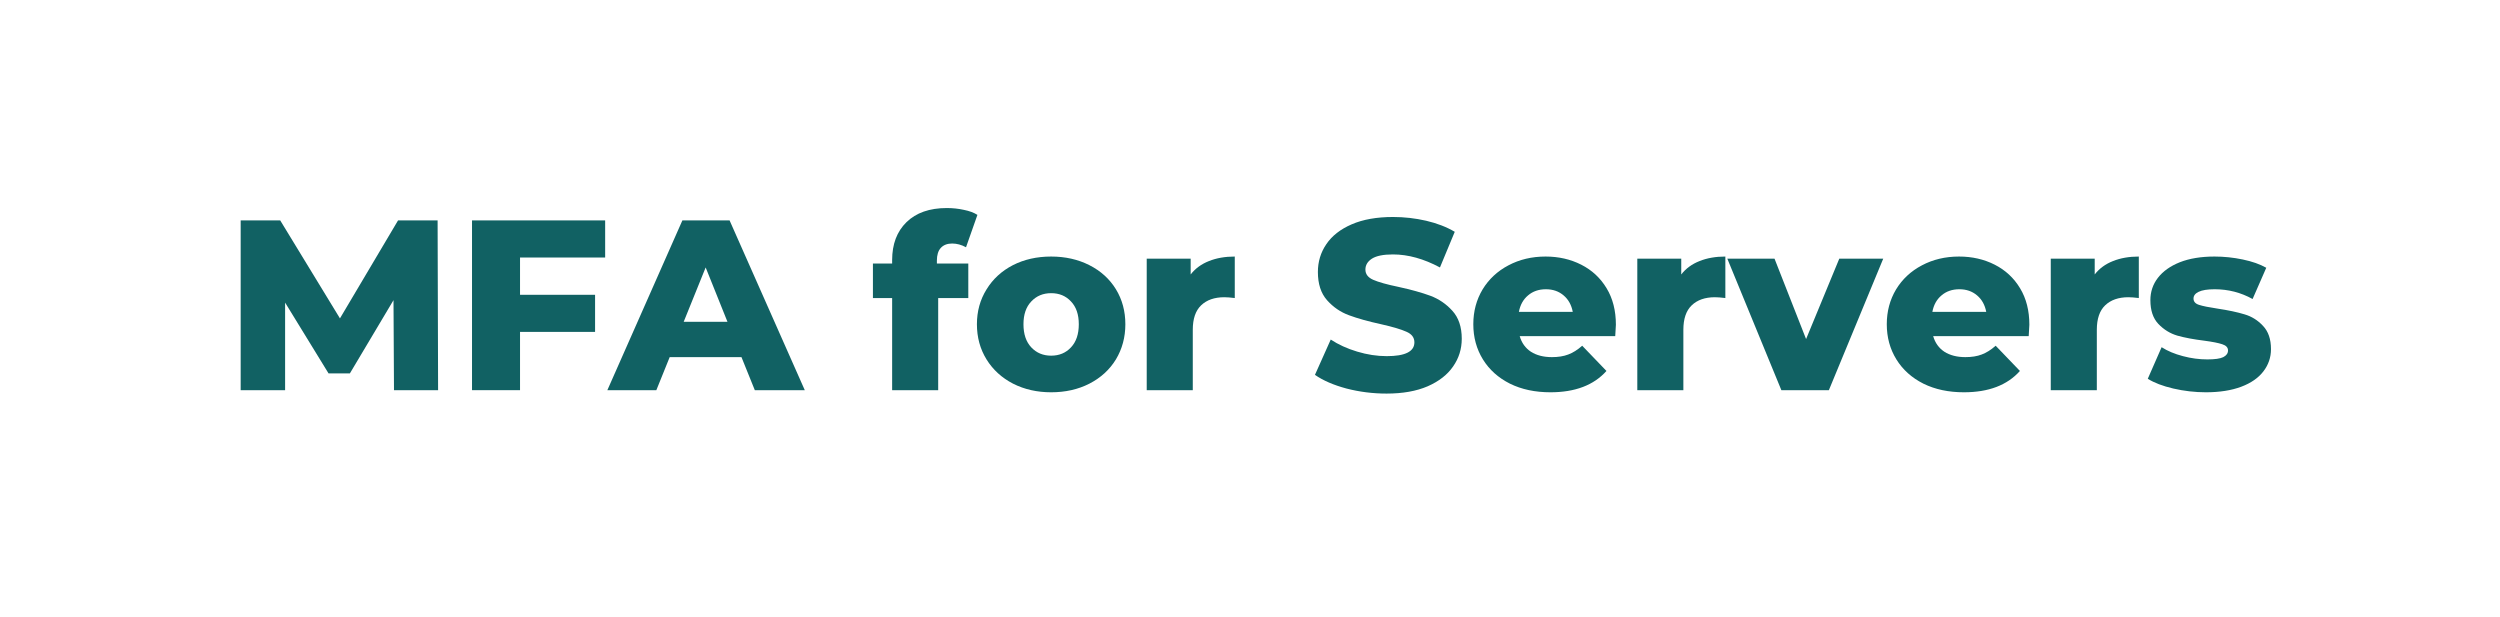
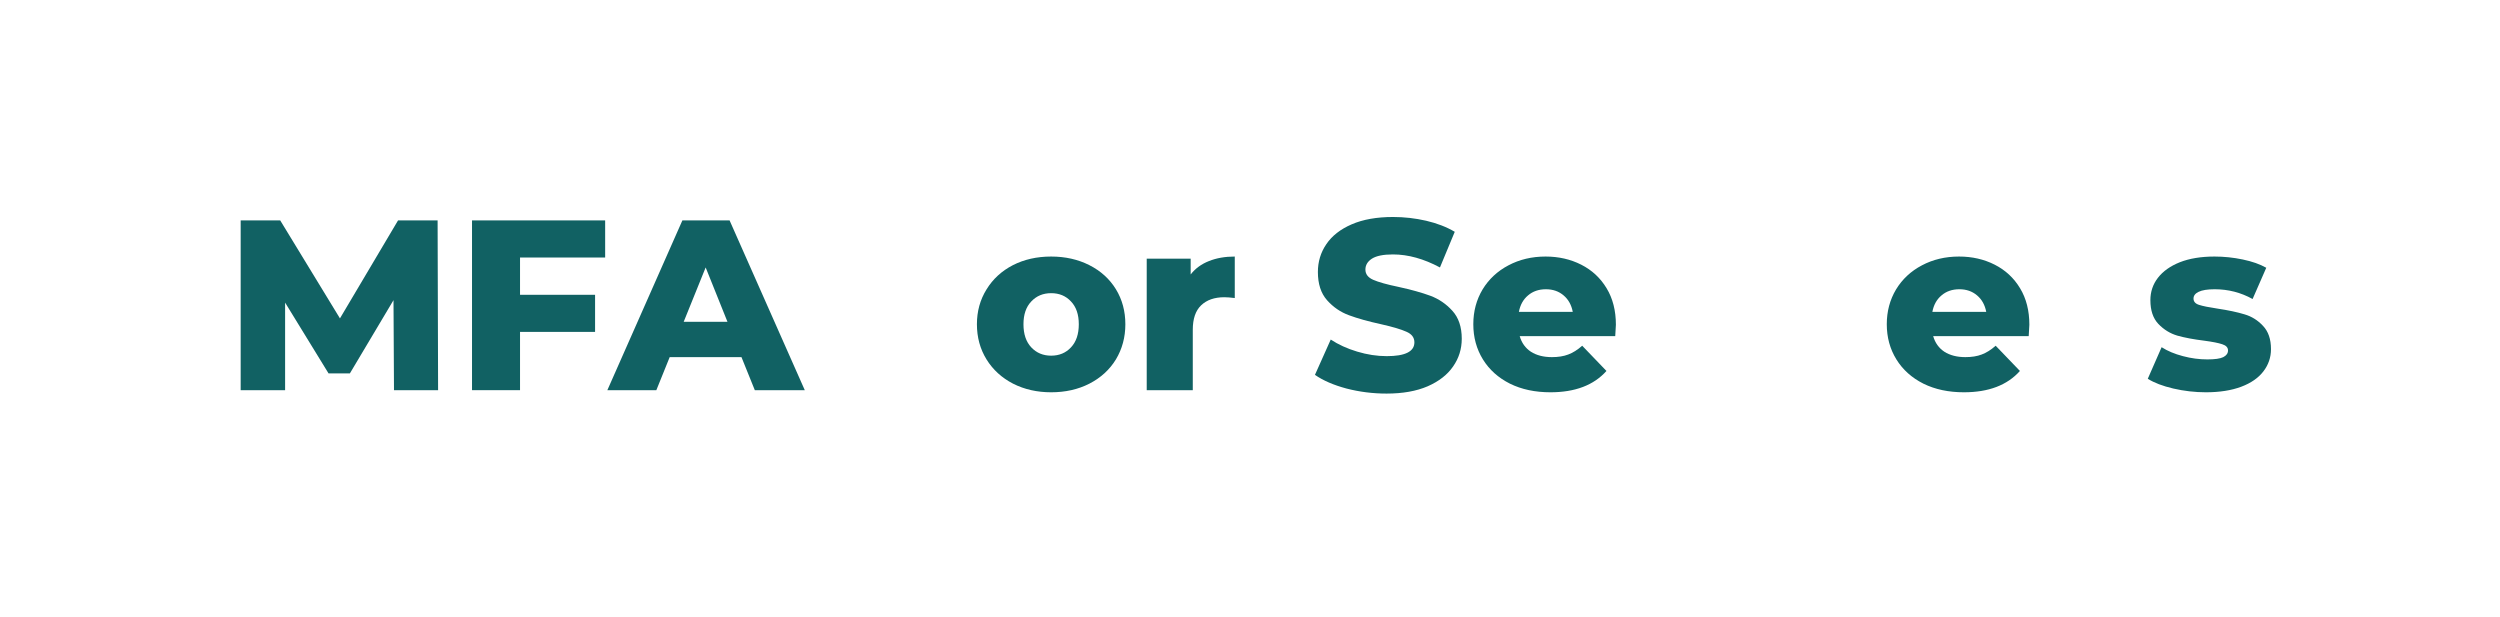
<svg xmlns="http://www.w3.org/2000/svg" width="320" zoomAndPan="magnify" viewBox="0 0 240 59.25" height="79" preserveAspectRatio="xMidYMid meet" version="1.0">
  <defs>
    <g />
  </defs>
  <g fill="#116163" fill-opacity="1">
    <g transform="translate(21.479, 37.456)">
      <g>
        <path d="M 16.344 0 L 16.297 -8.641 L 12.109 -1.609 L 10.062 -1.609 L 5.891 -8.406 L 5.891 0 L 1.625 0 L 1.625 -16.297 L 5.422 -16.297 L 11.156 -6.891 L 16.734 -16.297 L 20.531 -16.297 L 20.578 0 Z M 16.344 0 " />
      </g>
    </g>
  </g>
  <g fill="#116163" fill-opacity="1">
    <g transform="translate(43.689, 37.456)">
      <g>
        <path d="M 6.234 -12.734 L 6.234 -9.156 L 13.438 -9.156 L 13.438 -5.594 L 6.234 -5.594 L 6.234 0 L 1.625 0 L 1.625 -16.297 L 14.406 -16.297 L 14.406 -12.734 Z M 6.234 -12.734 " />
      </g>
    </g>
  </g>
  <g fill="#116163" fill-opacity="1">
    <g transform="translate(58.634, 37.456)">
      <g>
        <path d="M 12.547 -3.172 L 5.656 -3.172 L 4.375 0 L -0.328 0 L 6.875 -16.297 L 11.406 -16.297 L 18.625 0 L 13.828 0 Z M 11.203 -6.562 L 9.109 -11.781 L 7 -6.562 Z M 11.203 -6.562 " />
      </g>
    </g>
  </g>
  <g fill="#116163" fill-opacity="1">
    <g transform="translate(76.932, 37.456)">
      <g />
    </g>
  </g>
  <g fill="#116163" fill-opacity="1">
    <g transform="translate(83.707, 37.456)">
      <g>
-         <path d="M 6.234 -12.156 L 9.25 -12.156 L 9.25 -8.844 L 6.359 -8.844 L 6.359 0 L 1.938 0 L 1.938 -8.844 L 0.094 -8.844 L 0.094 -12.156 L 1.938 -12.156 L 1.938 -12.484 C 1.938 -14.016 2.395 -15.227 3.312 -16.125 C 4.238 -17.031 5.531 -17.484 7.188 -17.484 C 7.75 -17.484 8.289 -17.426 8.812 -17.312 C 9.344 -17.207 9.781 -17.047 10.125 -16.828 L 9.031 -13.719 C 8.594 -13.957 8.148 -14.078 7.703 -14.078 C 7.234 -14.078 6.867 -13.938 6.609 -13.656 C 6.359 -13.383 6.234 -12.977 6.234 -12.438 Z M 6.234 -12.156 " />
-       </g>
+         </g>
    </g>
  </g>
  <g fill="#116163" fill-opacity="1">
    <g transform="translate(93.159, 37.456)">
      <g>
        <path d="M 7.75 0.203 C 6.406 0.203 5.188 -0.07 4.094 -0.625 C 3.008 -1.188 2.16 -1.961 1.547 -2.953 C 0.93 -3.953 0.625 -5.078 0.625 -6.328 C 0.625 -7.566 0.93 -8.68 1.547 -9.672 C 2.16 -10.672 3.004 -11.445 4.078 -12 C 5.16 -12.551 6.383 -12.828 7.75 -12.828 C 9.113 -12.828 10.336 -12.551 11.422 -12 C 12.516 -11.445 13.363 -10.676 13.969 -9.688 C 14.57 -8.707 14.875 -7.586 14.875 -6.328 C 14.875 -5.078 14.57 -3.953 13.969 -2.953 C 13.363 -1.961 12.516 -1.188 11.422 -0.625 C 10.336 -0.07 9.113 0.203 7.75 0.203 Z M 7.75 -3.312 C 8.531 -3.312 9.164 -3.578 9.656 -4.109 C 10.156 -4.641 10.406 -5.379 10.406 -6.328 C 10.406 -7.266 10.156 -7.992 9.656 -8.516 C 9.164 -9.047 8.531 -9.312 7.75 -9.312 C 6.977 -9.312 6.344 -9.047 5.844 -8.516 C 5.344 -7.992 5.094 -7.266 5.094 -6.328 C 5.094 -5.379 5.344 -4.641 5.844 -4.109 C 6.344 -3.578 6.977 -3.312 7.75 -3.312 Z M 7.75 -3.312 " />
      </g>
    </g>
  </g>
  <g fill="#116163" fill-opacity="1">
    <g transform="translate(108.663, 37.456)">
      <g>
        <path d="M 5.641 -11.109 C 6.086 -11.68 6.672 -12.109 7.391 -12.391 C 8.109 -12.68 8.938 -12.828 9.875 -12.828 L 9.875 -8.844 C 9.469 -8.895 9.133 -8.922 8.875 -8.922 C 7.926 -8.922 7.18 -8.66 6.641 -8.141 C 6.109 -7.629 5.844 -6.848 5.844 -5.797 L 5.844 0 L 1.422 0 L 1.422 -12.625 L 5.641 -12.625 Z M 5.641 -11.109 " />
      </g>
    </g>
  </g>
  <g fill="#116163" fill-opacity="1">
    <g transform="translate(118.976, 37.456)">
      <g />
    </g>
  </g>
  <g fill="#116163" fill-opacity="1">
    <g transform="translate(125.751, 37.456)">
      <g>
        <path d="M 7.359 0.328 C 6.035 0.328 4.754 0.164 3.516 -0.156 C 2.273 -0.488 1.266 -0.926 0.484 -1.469 L 2 -4.859 C 2.727 -4.379 3.57 -3.992 4.531 -3.703 C 5.5 -3.41 6.445 -3.266 7.375 -3.266 C 9.145 -3.266 10.031 -3.707 10.031 -4.594 C 10.031 -5.051 9.773 -5.391 9.266 -5.609 C 8.766 -5.836 7.957 -6.078 6.844 -6.328 C 5.613 -6.598 4.586 -6.883 3.766 -7.188 C 2.941 -7.488 2.234 -7.973 1.641 -8.641 C 1.055 -9.305 0.766 -10.207 0.766 -11.344 C 0.766 -12.332 1.035 -13.223 1.578 -14.016 C 2.117 -14.816 2.93 -15.453 4.016 -15.922 C 5.098 -16.391 6.422 -16.625 7.984 -16.625 C 9.055 -16.625 10.113 -16.504 11.156 -16.266 C 12.195 -16.023 13.113 -15.672 13.906 -15.203 L 12.484 -11.781 C 10.93 -12.613 9.426 -13.031 7.969 -13.031 C 7.051 -13.031 6.379 -12.895 5.953 -12.625 C 5.535 -12.352 5.328 -12.004 5.328 -11.578 C 5.328 -11.141 5.578 -10.812 6.078 -10.594 C 6.578 -10.375 7.375 -10.148 8.469 -9.922 C 9.719 -9.648 10.75 -9.363 11.562 -9.062 C 12.375 -8.758 13.078 -8.281 13.672 -7.625 C 14.273 -6.969 14.578 -6.07 14.578 -4.938 C 14.578 -3.957 14.301 -3.07 13.75 -2.281 C 13.207 -1.488 12.395 -0.852 11.312 -0.375 C 10.227 0.094 8.91 0.328 7.359 0.328 Z M 7.359 0.328 " />
      </g>
    </g>
  </g>
  <g fill="#116163" fill-opacity="1">
    <g transform="translate(140.813, 37.456)">
      <g>
        <path d="M 14.312 -6.281 C 14.312 -6.25 14.289 -5.883 14.25 -5.188 L 5.078 -5.188 C 5.266 -4.539 5.625 -4.039 6.156 -3.688 C 6.695 -3.344 7.367 -3.172 8.172 -3.172 C 8.773 -3.172 9.297 -3.254 9.734 -3.422 C 10.18 -3.586 10.629 -3.867 11.078 -4.266 L 13.406 -1.844 C 12.188 -0.477 10.395 0.203 8.031 0.203 C 6.562 0.203 5.266 -0.07 4.141 -0.625 C 3.023 -1.188 2.16 -1.961 1.547 -2.953 C 0.93 -3.953 0.625 -5.078 0.625 -6.328 C 0.625 -7.566 0.922 -8.68 1.516 -9.672 C 2.117 -10.66 2.945 -11.43 4 -11.984 C 5.062 -12.547 6.25 -12.828 7.562 -12.828 C 8.82 -12.828 9.961 -12.566 10.984 -12.047 C 12.016 -11.523 12.828 -10.77 13.422 -9.781 C 14.016 -8.801 14.312 -7.633 14.312 -6.281 Z M 7.594 -9.688 C 6.906 -9.688 6.332 -9.488 5.875 -9.094 C 5.414 -8.707 5.125 -8.18 5 -7.516 L 10.172 -7.516 C 10.047 -8.18 9.754 -8.707 9.297 -9.094 C 8.836 -9.488 8.27 -9.688 7.594 -9.688 Z M 7.594 -9.688 " />
      </g>
    </g>
  </g>
  <g fill="#116163" fill-opacity="1">
    <g transform="translate(155.759, 37.456)">
      <g>
-         <path d="M 5.641 -11.109 C 6.086 -11.68 6.672 -12.109 7.391 -12.391 C 8.109 -12.68 8.938 -12.828 9.875 -12.828 L 9.875 -8.844 C 9.469 -8.895 9.133 -8.922 8.875 -8.922 C 7.926 -8.922 7.18 -8.66 6.641 -8.141 C 6.109 -7.629 5.844 -6.848 5.844 -5.797 L 5.844 0 L 1.422 0 L 1.422 -12.625 L 5.641 -12.625 Z M 5.641 -11.109 " />
-       </g>
+         </g>
    </g>
  </g>
  <g fill="#116163" fill-opacity="1">
    <g transform="translate(166.072, 37.456)">
      <g>
-         <path d="M 14.719 -12.625 L 9.5 0 L 4.938 0 L -0.25 -12.625 L 4.281 -12.625 L 7.312 -4.906 L 10.5 -12.625 Z M 14.719 -12.625 " />
-       </g>
+         </g>
    </g>
  </g>
  <g fill="#116163" fill-opacity="1">
    <g transform="translate(180.506, 37.456)">
      <g>
        <path d="M 14.312 -6.281 C 14.312 -6.25 14.289 -5.883 14.25 -5.188 L 5.078 -5.188 C 5.266 -4.539 5.625 -4.039 6.156 -3.688 C 6.695 -3.344 7.367 -3.172 8.172 -3.172 C 8.773 -3.172 9.297 -3.254 9.734 -3.422 C 10.18 -3.586 10.629 -3.867 11.078 -4.266 L 13.406 -1.844 C 12.188 -0.477 10.395 0.203 8.031 0.203 C 6.562 0.203 5.266 -0.07 4.141 -0.625 C 3.023 -1.188 2.16 -1.961 1.547 -2.953 C 0.93 -3.953 0.625 -5.078 0.625 -6.328 C 0.625 -7.566 0.922 -8.68 1.516 -9.672 C 2.117 -10.66 2.945 -11.43 4 -11.984 C 5.062 -12.547 6.25 -12.828 7.562 -12.828 C 8.82 -12.828 9.961 -12.566 10.984 -12.047 C 12.016 -11.523 12.828 -10.77 13.422 -9.781 C 14.016 -8.801 14.312 -7.633 14.312 -6.281 Z M 7.594 -9.688 C 6.906 -9.688 6.332 -9.488 5.875 -9.094 C 5.414 -8.707 5.125 -8.18 5 -7.516 L 10.172 -7.516 C 10.047 -8.18 9.754 -8.707 9.297 -9.094 C 8.836 -9.488 8.27 -9.688 7.594 -9.688 Z M 7.594 -9.688 " />
      </g>
    </g>
  </g>
  <g fill="#116163" fill-opacity="1">
    <g transform="translate(195.451, 37.456)">
      <g>
-         <path d="M 5.641 -11.109 C 6.086 -11.68 6.672 -12.109 7.391 -12.391 C 8.109 -12.68 8.938 -12.828 9.875 -12.828 L 9.875 -8.844 C 9.469 -8.895 9.133 -8.922 8.875 -8.922 C 7.926 -8.922 7.18 -8.66 6.641 -8.141 C 6.109 -7.629 5.844 -6.848 5.844 -5.797 L 5.844 0 L 1.422 0 L 1.422 -12.625 L 5.641 -12.625 Z M 5.641 -11.109 " />
-       </g>
+         </g>
    </g>
  </g>
  <g fill="#116163" fill-opacity="1">
    <g transform="translate(205.765, 37.456)">
      <g>
        <path d="M 6 0.203 C 4.945 0.203 3.906 0.082 2.875 -0.156 C 1.852 -0.395 1.035 -0.707 0.422 -1.094 L 1.75 -4.125 C 2.32 -3.758 3.004 -3.473 3.797 -3.266 C 4.586 -3.055 5.367 -2.953 6.141 -2.953 C 6.859 -2.953 7.367 -3.023 7.672 -3.172 C 7.973 -3.328 8.125 -3.539 8.125 -3.812 C 8.125 -4.094 7.941 -4.289 7.578 -4.406 C 7.211 -4.531 6.633 -4.645 5.844 -4.75 C 4.832 -4.875 3.973 -5.035 3.266 -5.234 C 2.566 -5.441 1.957 -5.816 1.438 -6.359 C 0.926 -6.898 0.672 -7.66 0.672 -8.641 C 0.672 -9.441 0.91 -10.156 1.391 -10.781 C 1.879 -11.414 2.582 -11.914 3.5 -12.281 C 4.426 -12.645 5.535 -12.828 6.828 -12.828 C 7.734 -12.828 8.633 -12.734 9.531 -12.547 C 10.438 -12.359 11.191 -12.094 11.797 -11.75 L 10.484 -8.75 C 9.359 -9.375 8.145 -9.688 6.844 -9.688 C 6.145 -9.688 5.629 -9.602 5.297 -9.438 C 4.973 -9.281 4.812 -9.066 4.812 -8.797 C 4.812 -8.504 4.988 -8.301 5.344 -8.188 C 5.707 -8.07 6.301 -7.953 7.125 -7.828 C 8.164 -7.672 9.023 -7.488 9.703 -7.281 C 10.391 -7.082 10.984 -6.711 11.484 -6.172 C 11.992 -5.641 12.25 -4.895 12.25 -3.938 C 12.25 -3.145 12.004 -2.43 11.516 -1.797 C 11.035 -1.172 10.328 -0.68 9.391 -0.328 C 8.453 0.023 7.32 0.203 6 0.203 Z M 6 0.203 " />
      </g>
    </g>
  </g>
</svg>